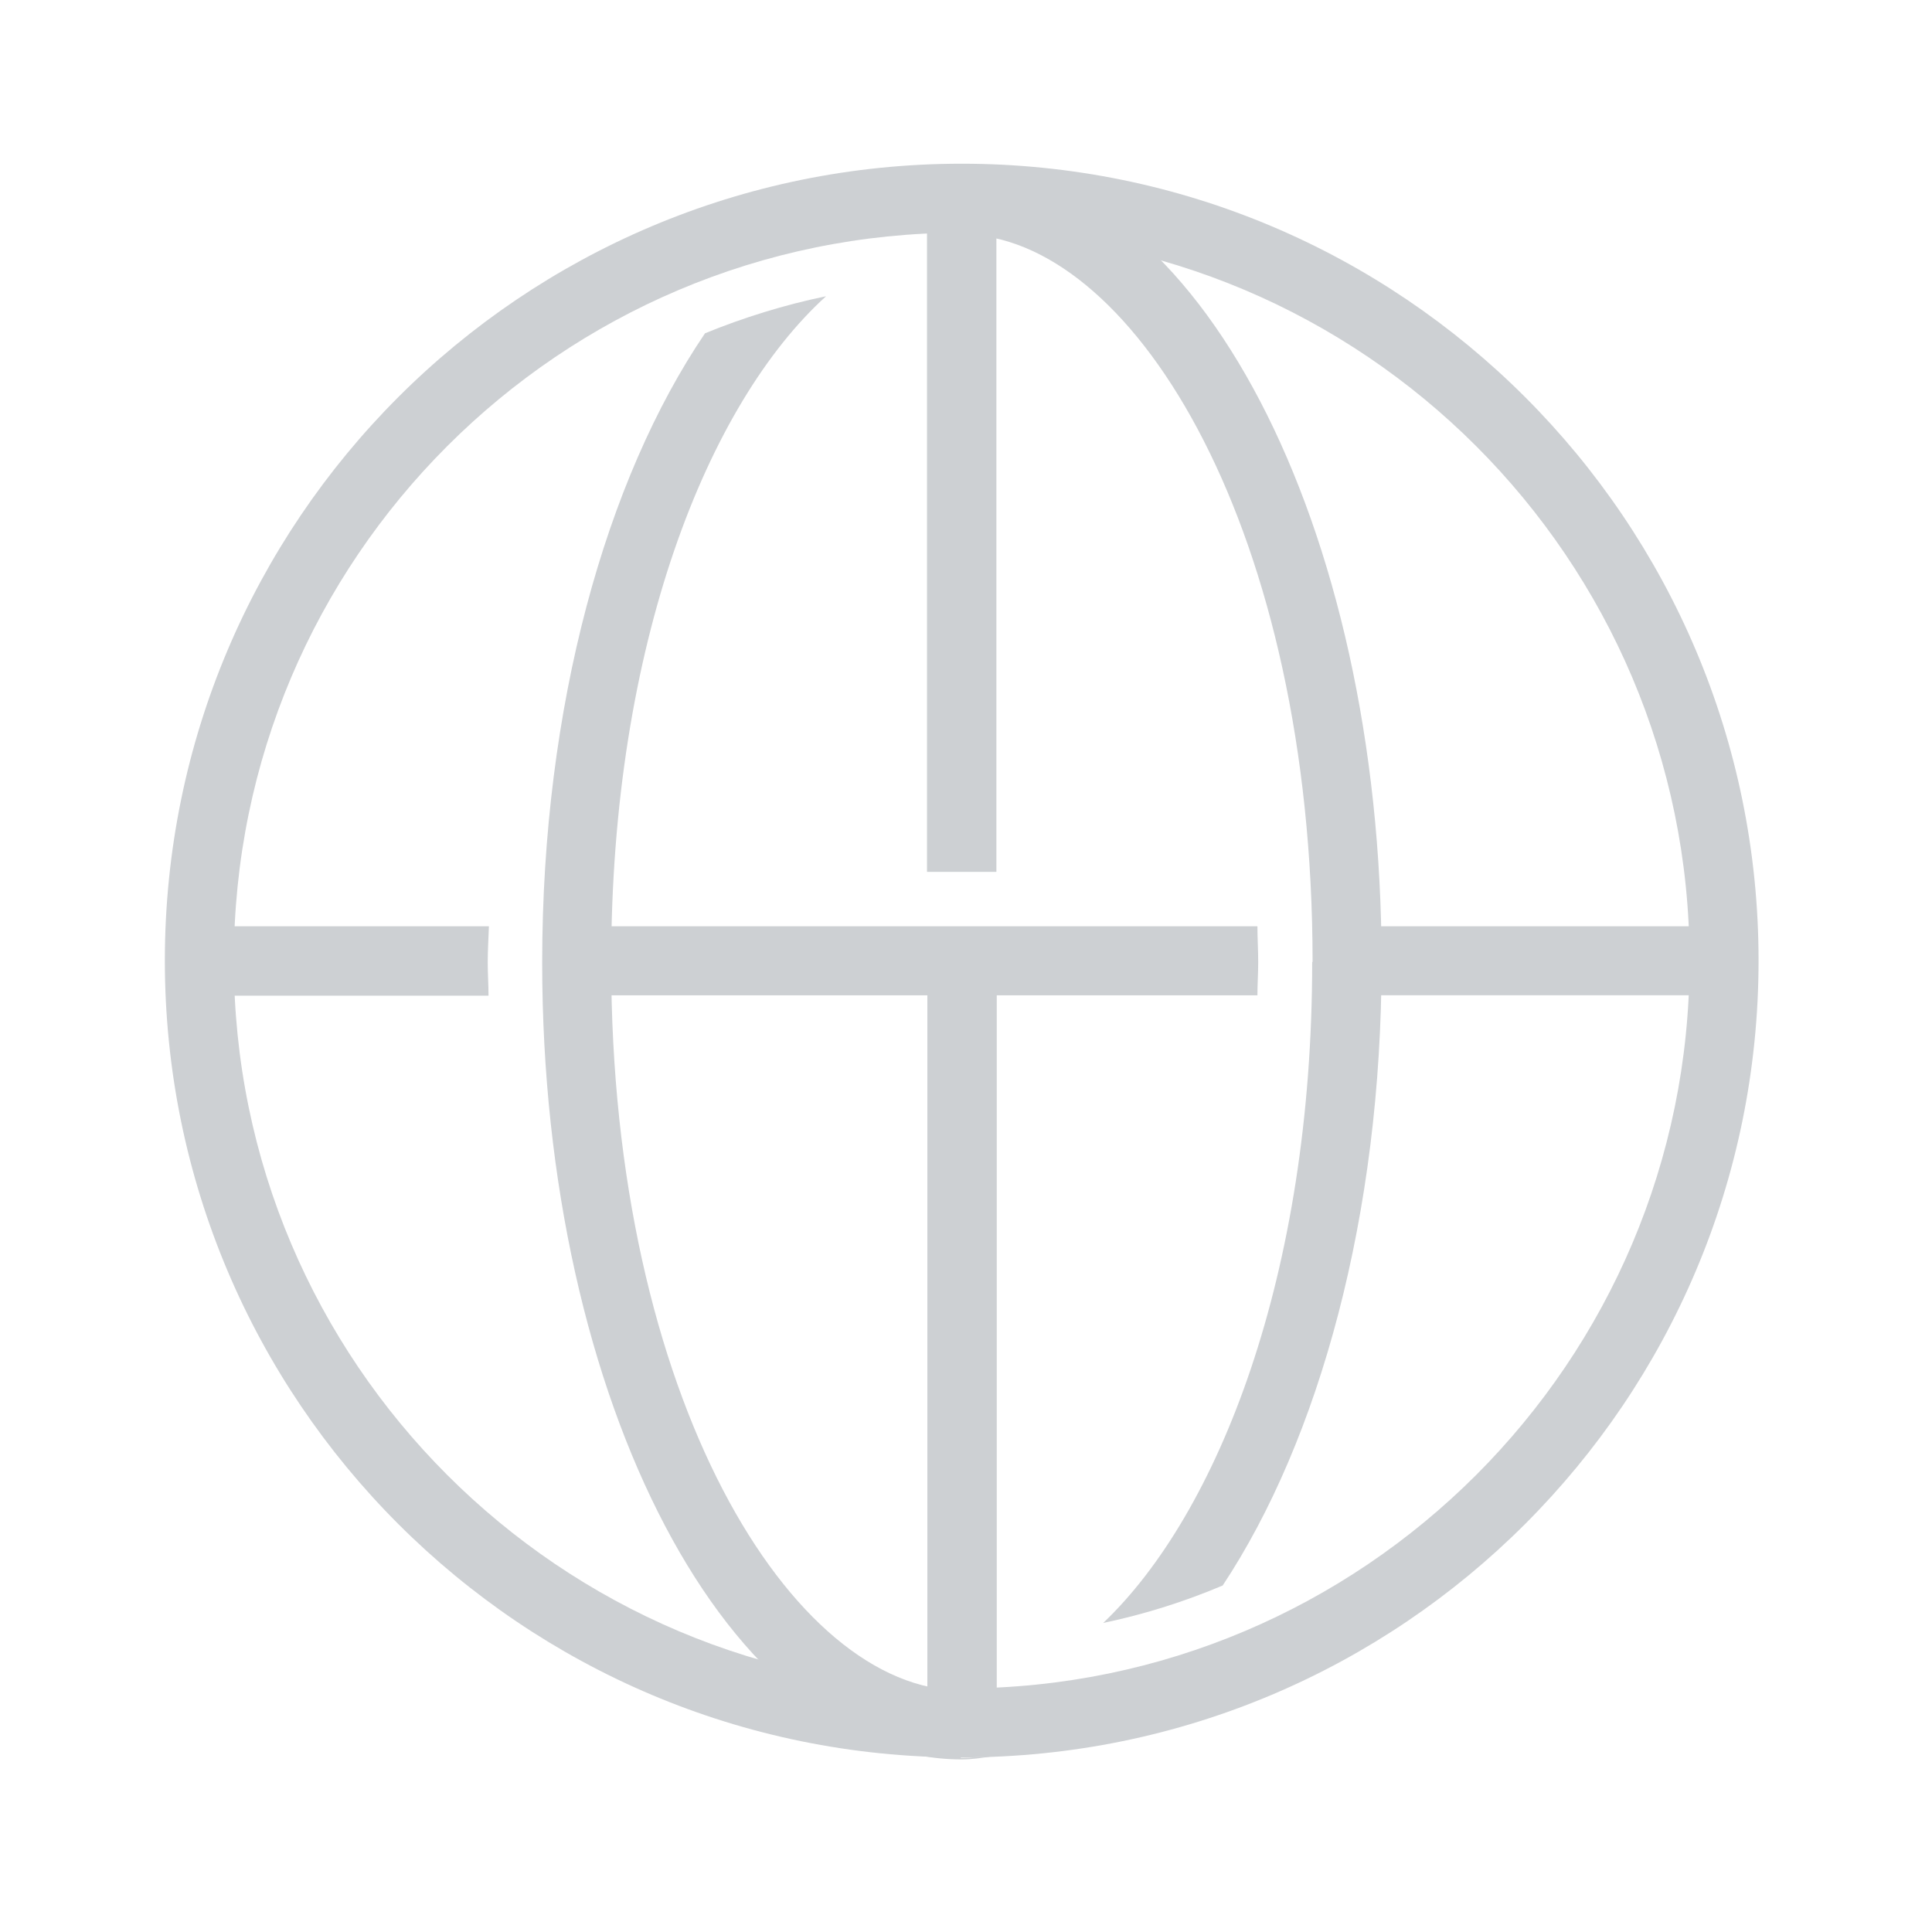
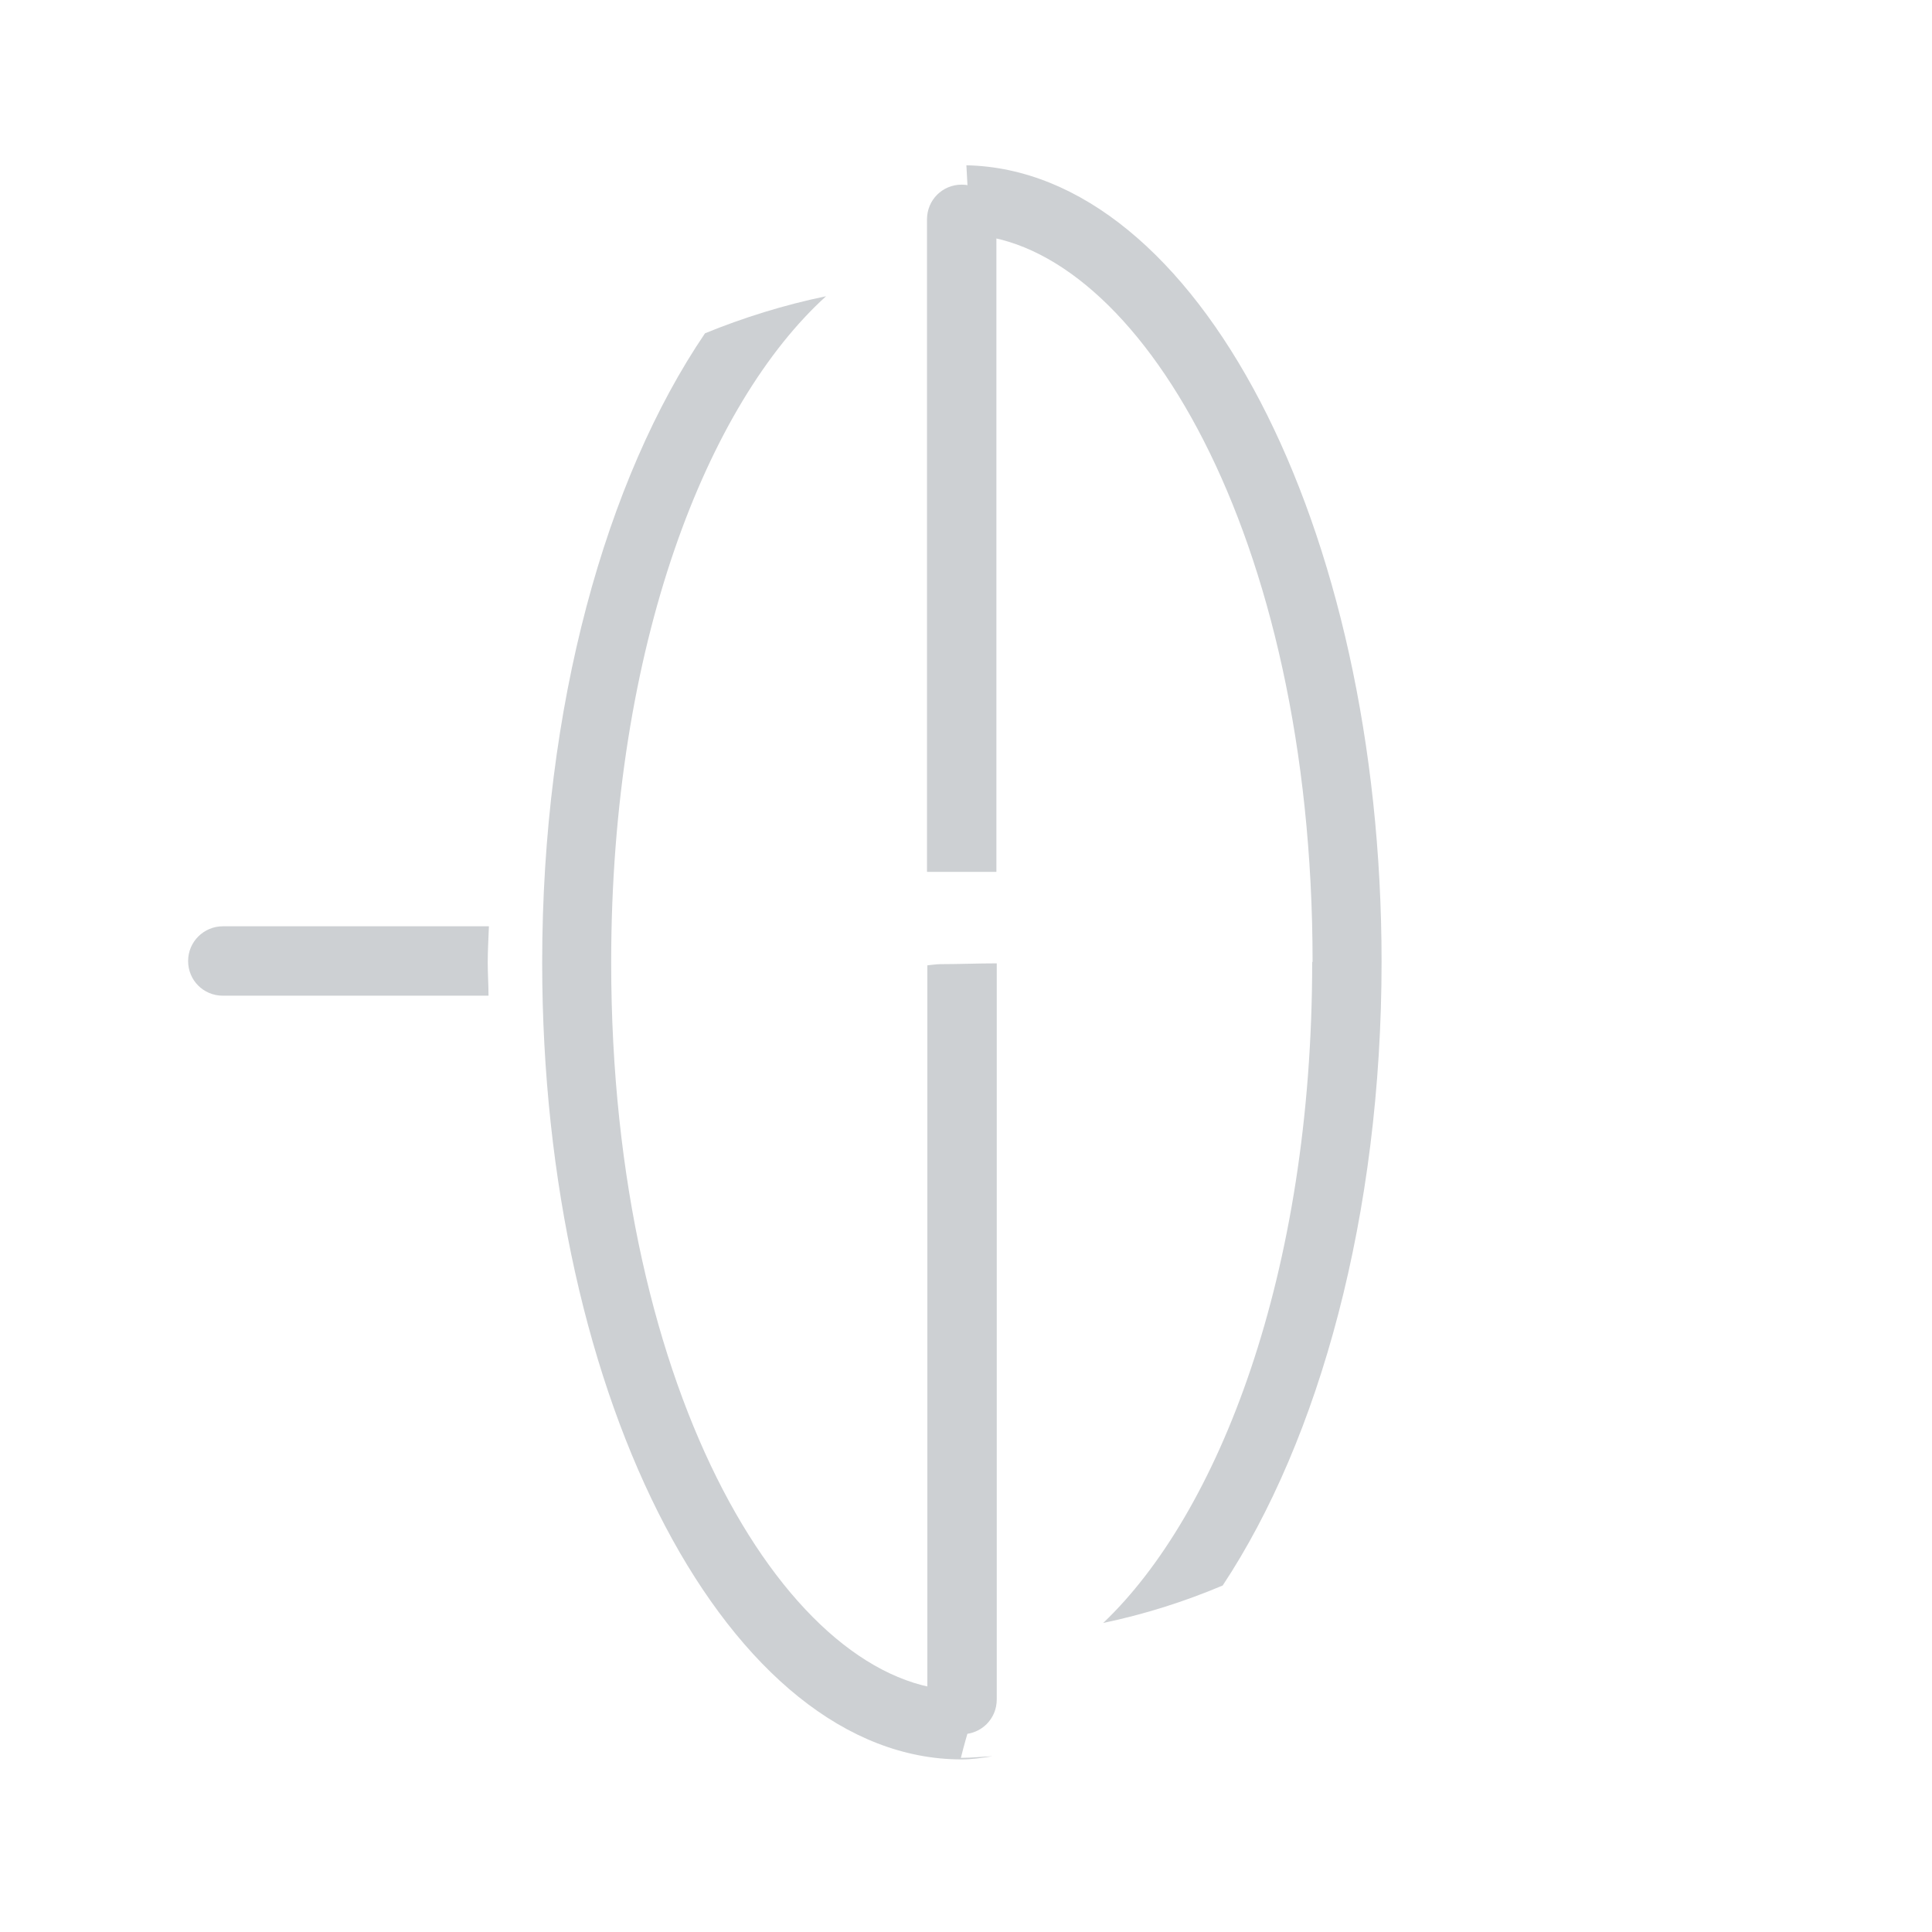
<svg xmlns="http://www.w3.org/2000/svg" width="49" height="49" viewBox="0 0 49 49" fill="none">
  <path d="M25.271 22.113V5.563C25.271 5.083 24.881 4.683 24.391 4.683C23.901 4.683 23.511 5.073 23.511 5.563V22.113H25.261H25.271Z" fill="#CDD0D3" />
  <path d="M23.86 24.453C23.75 24.453 23.631 24.473 23.52 24.483V43.103C23.52 43.583 23.91 43.983 24.401 43.983C24.89 43.983 25.28 43.593 25.28 43.103V24.433C24.791 24.433 24.311 24.453 23.87 24.453H23.86Z" fill="#CDD0D3" />
  <path d="M12.37 24.403C12.37 24.093 12.39 23.793 12.4 23.493H5.651C5.171 23.493 4.771 23.883 4.771 24.373C4.771 24.863 5.161 25.253 5.651 25.253H12.39C12.39 24.973 12.37 24.693 12.37 24.413V24.403Z" fill="#CDD0D3" />
-   <path d="M31.911 24.403C31.911 24.093 31.891 23.793 31.891 23.493H14.741C14.691 24.083 14.751 24.693 14.961 25.243H31.891C31.891 24.963 31.911 24.693 31.911 24.403Z" fill="#CDD0D3" />
-   <path d="M43.19 23.492H34.16C34.11 23.642 34.07 23.782 34.04 23.932C33.93 24.402 33.9 24.822 33.9 25.242H43.2C43.68 25.242 44.08 24.852 44.08 24.362C44.08 23.872 43.69 23.482 43.2 23.482L43.19 23.492Z" fill="#CDD0D3" />
  <path d="M33.28 24.402C33.28 32.332 30.9 38.382 27.98 41.162C29.03 40.942 30.04 40.622 31.01 40.212C33.46 36.512 35.04 30.802 35.04 24.392C35.04 13.302 30.34 4.312 24.51 4.192C24.54 4.782 24.58 5.362 24.59 5.952C28.83 6.172 33.29 13.522 33.29 24.392L33.28 24.402Z" fill="#CDD0D3" />
  <path d="M24.39 44.583C24.39 44.583 24.381 44.583 24.37 44.583C24.52 43.983 24.701 43.393 24.941 42.813C24.761 42.843 24.57 42.873 24.39 42.873C20.09 42.873 15.501 35.453 15.501 24.413C15.501 16.343 17.951 10.233 20.951 7.513C19.89 7.733 18.86 8.053 17.881 8.453C15.37 12.153 13.751 17.913 13.751 24.413C13.751 35.573 18.52 44.623 24.39 44.623C24.651 44.623 24.91 44.583 25.171 44.543C24.91 44.553 24.651 44.583 24.39 44.583Z" fill="#CDD0D3" />
-   <path d="M24.391 5.902C34.571 5.902 42.851 14.182 42.851 24.362C42.851 34.542 34.571 42.822 24.391 42.822C14.211 42.822 5.931 34.542 5.931 24.362C5.931 14.182 14.211 5.902 24.391 5.902ZM24.391 4.152C13.231 4.152 4.181 13.202 4.181 24.362C4.181 35.522 13.231 44.572 24.391 44.572C35.551 44.572 44.601 35.522 44.601 24.362C44.601 13.202 35.551 4.152 24.391 4.152Z" fill="#CDD0D3" />
</svg>